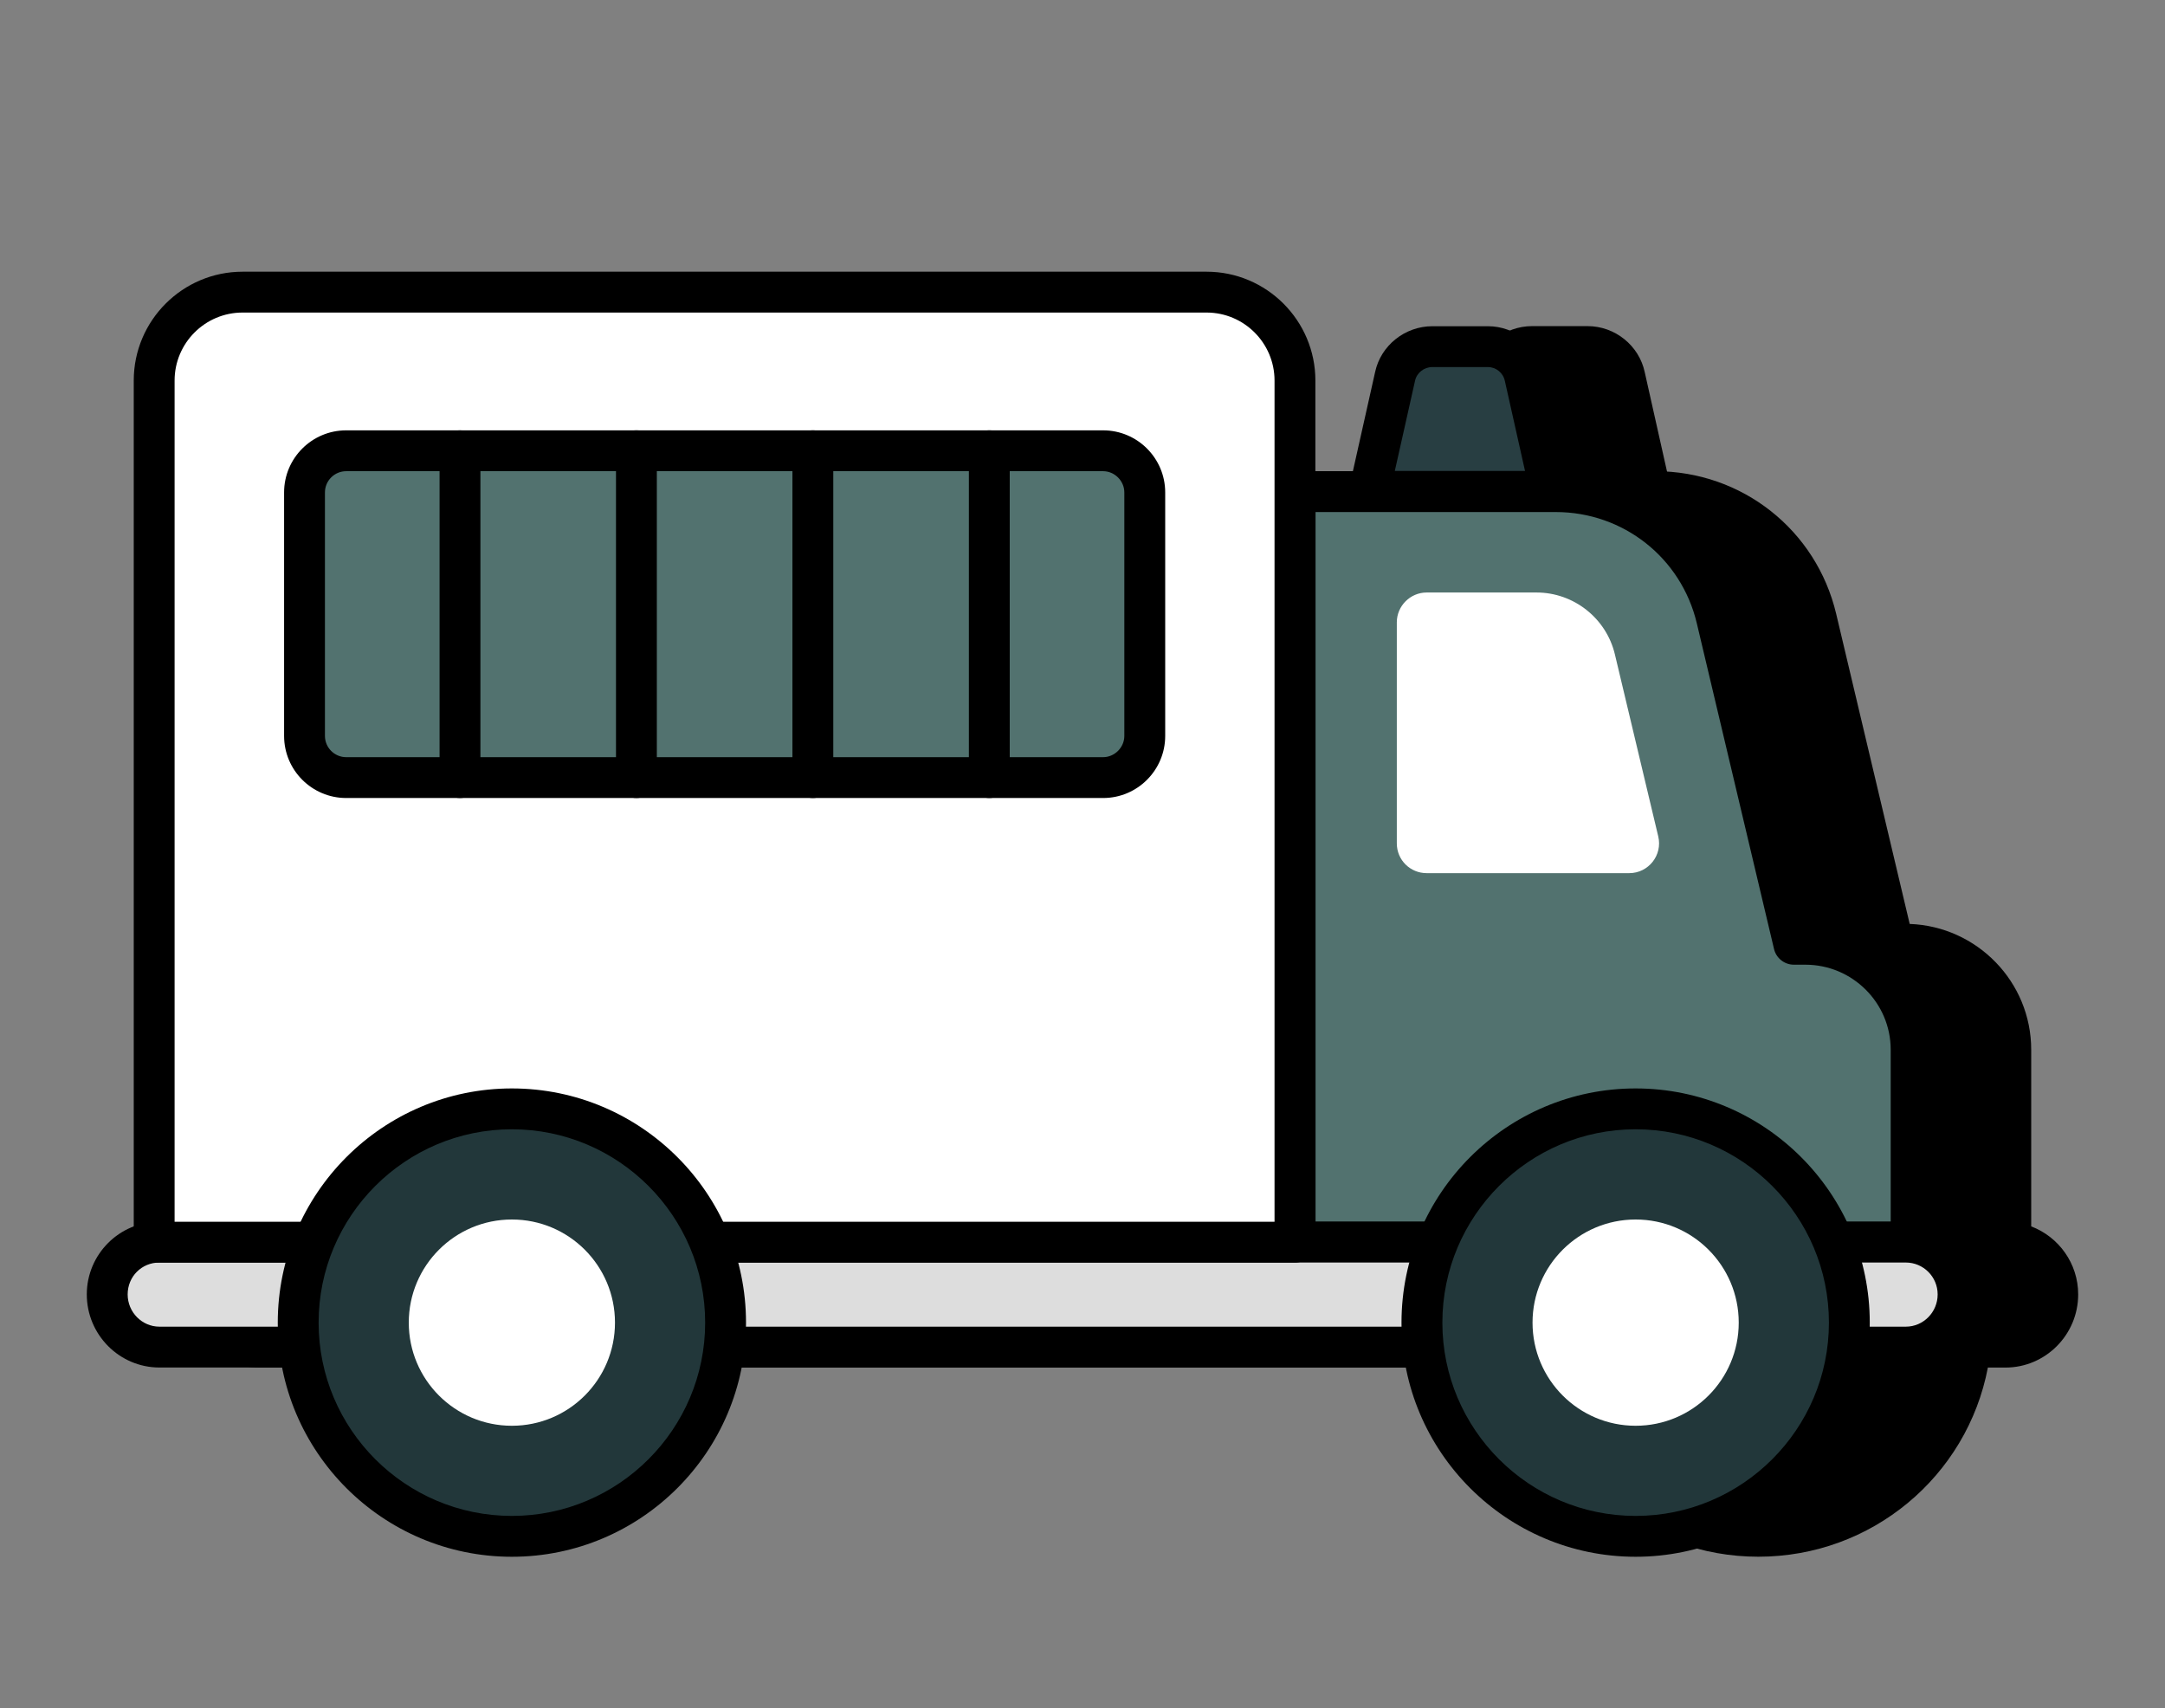
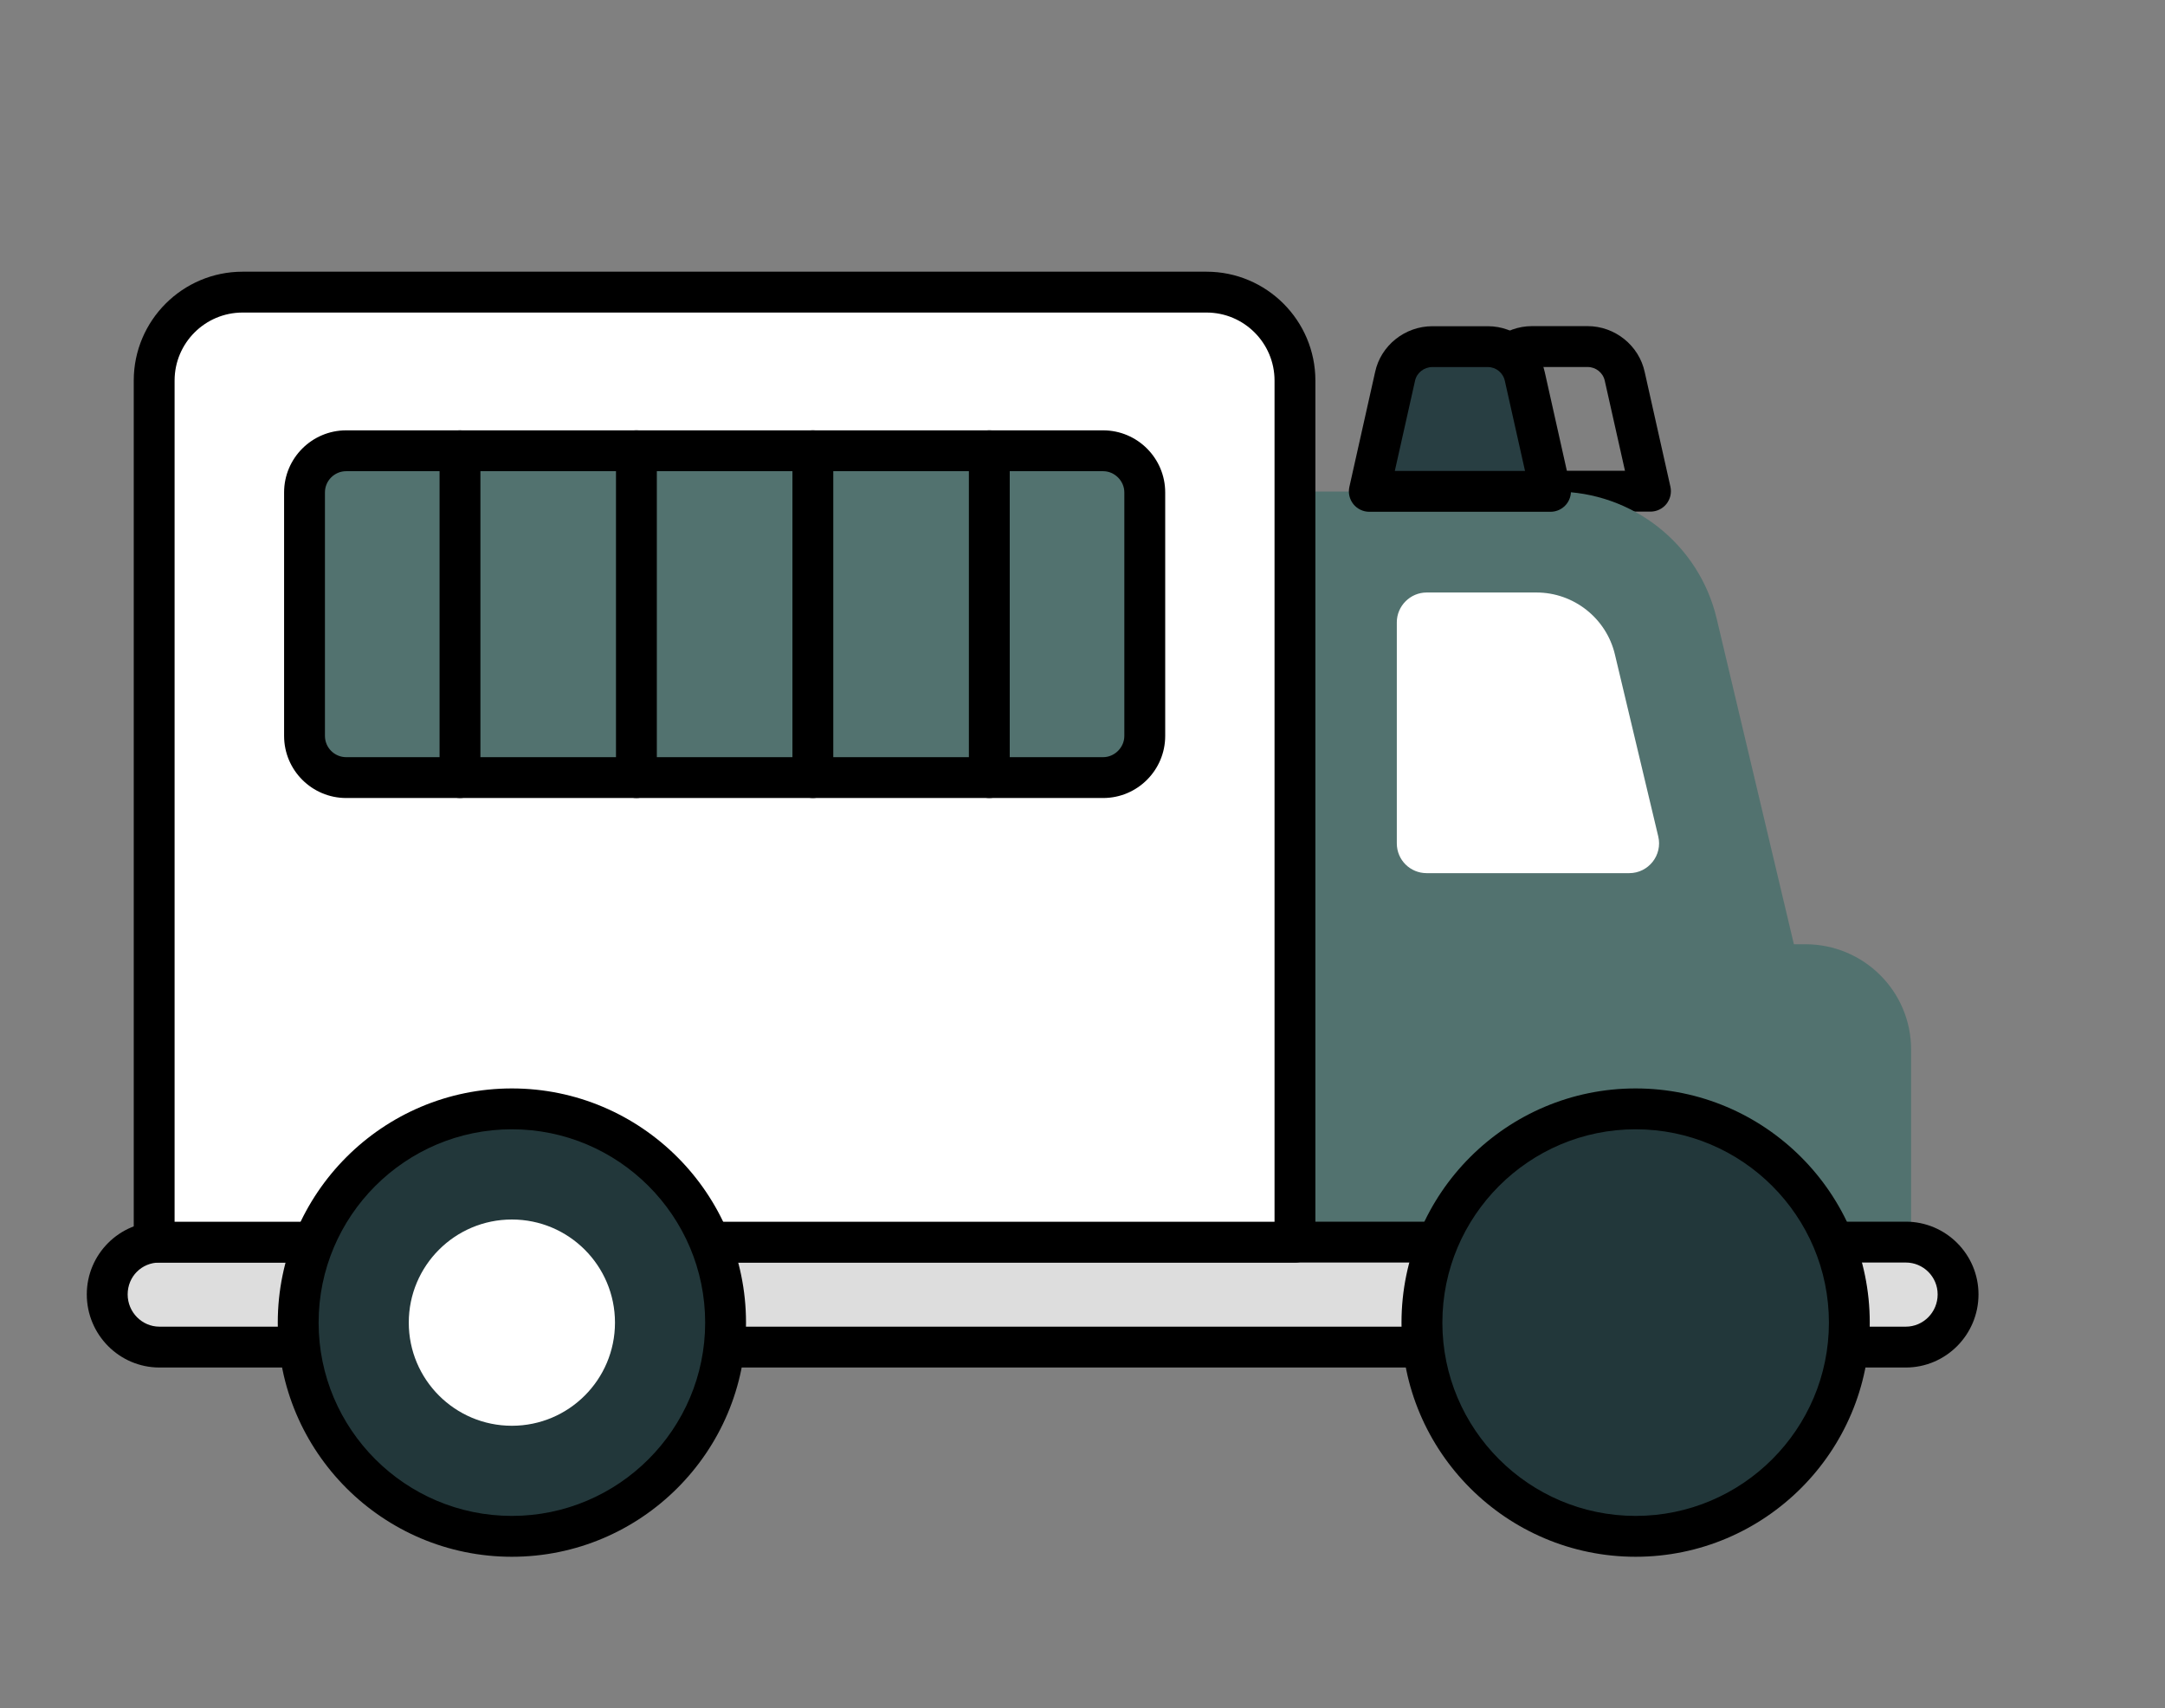
<svg xmlns="http://www.w3.org/2000/svg" width="90" height="71" viewBox="0 0 90 71" fill="none">
  <rect x="0" y="0" width="90" height="71" fill="#808080" stroke="none" />
-   <path d="M68.612 20.416H61.072L62.142 15.644C62.295 14.931 62.957 14.404 63.687 14.404H65.996C66.744 14.404 67.389 14.931 67.542 15.644L68.612 20.416Z" fill="black" />
  <path d="M68.611 21.265H61.072C60.815 21.265 60.57 21.148 60.409 20.947C60.248 20.745 60.187 20.481 60.243 20.23L61.312 15.458C61.548 14.359 62.548 13.555 63.687 13.555H65.996C67.135 13.555 68.135 14.359 68.372 15.467L69.44 20.23C69.496 20.481 69.435 20.745 69.274 20.947C69.113 21.148 68.868 21.265 68.611 21.265ZM62.132 19.567H67.551L66.712 15.83C66.641 15.492 66.339 15.254 65.996 15.254H63.687C63.354 15.254 63.041 15.503 62.972 15.822L62.132 19.567Z" fill="black" />
-   <path d="M85.542 53.8C85.542 55.006 84.574 55.991 83.368 55.991H81.908C81.415 60.423 77.663 63.853 73.095 63.853C68.527 63.853 64.774 60.423 64.264 55.991H10.774C9.568 55.991 8.6 55.006 8.6 53.8C8.6 52.595 9.568 51.627 10.774 51.627H57.981V20.432H68.816C72.008 20.432 74.776 22.623 75.506 25.713L78.715 39.247H79.191C81.619 39.247 83.589 41.2 83.589 43.629V51.627H83.368C84.574 51.627 85.542 52.595 85.542 53.8Z" fill="black" />
-   <path d="M73.095 64.704C68.4 64.704 64.417 61.374 63.537 56.842H10.774C9.107 56.842 7.751 55.477 7.751 53.802C7.751 52.135 9.107 50.779 10.774 50.779H57.132V20.434C57.132 19.965 57.512 19.585 57.981 19.585H68.815C72.415 19.585 75.506 22.025 76.332 25.519L79.387 38.403C82.189 38.506 84.438 40.811 84.438 43.63V50.974C85.579 51.407 86.391 52.511 86.391 53.802C86.391 55.477 85.035 56.842 83.368 56.842H82.637C81.772 61.374 77.796 64.704 73.095 64.704ZM10.774 52.477C10.043 52.477 9.449 53.071 9.449 53.802C9.449 54.541 10.043 55.143 10.774 55.143H64.265C64.696 55.143 65.059 55.467 65.109 55.895C65.573 59.949 69.007 63.005 73.095 63.005C77.188 63.005 80.614 59.95 81.063 55.899C81.112 55.468 81.475 55.143 81.907 55.143H83.368C84.1 55.143 84.693 54.541 84.693 53.802C84.693 53.071 84.1 52.477 83.368 52.477C82.899 52.477 82.519 52.097 82.519 51.628C82.519 51.408 82.602 51.207 82.74 51.057V43.63C82.74 41.682 81.148 40.097 79.191 40.097H78.715C78.322 40.097 77.981 39.827 77.889 39.444L74.68 25.911C74.035 23.186 71.624 21.283 68.815 21.283H58.83V51.628C58.83 52.097 58.451 52.477 57.981 52.477H10.774Z" fill="black" />
  <path d="M79.446 43.629V51.627H53.839V20.432H64.673C67.865 20.432 70.633 22.623 71.363 25.713L74.573 39.247H75.048C77.477 39.247 79.446 41.2 79.446 43.629Z" fill="#52726F" />
-   <path d="M79.447 52.477H53.839C53.37 52.477 52.99 52.097 52.99 51.628V20.434C52.99 19.965 53.37 19.585 53.839 19.585H64.673C68.273 19.585 71.364 22.025 72.19 25.519L75.244 38.403C78.047 38.506 80.296 40.811 80.296 43.63V51.628C80.296 52.097 79.916 52.477 79.447 52.477ZM54.688 50.779H78.597V43.63C78.597 41.682 77.005 40.097 75.049 40.097H74.573C74.18 40.097 73.838 39.827 73.747 39.444L70.538 25.911C69.893 23.186 67.482 21.283 64.673 21.283H54.688V50.779Z" fill="black" />
  <path d="M67.729 36.292H59.306C58.627 36.292 58.066 35.749 58.066 35.053V25.866C58.066 25.187 58.627 24.627 59.306 24.627H63.874C65.419 24.627 66.778 25.696 67.134 27.208L68.934 34.764C69.121 35.545 68.527 36.292 67.729 36.292Z" fill="white" />
  <path d="M64.456 20.424H56.924L57.993 15.649C58.148 14.925 58.803 14.408 59.544 14.408H61.853C62.595 14.408 63.232 14.925 63.388 15.649L64.456 20.424Z" fill="#283E42" />
  <path d="M64.456 21.272H56.923C56.666 21.272 56.423 21.155 56.26 20.954C56.099 20.752 56.038 20.489 56.094 20.238L57.164 15.463C57.399 14.363 58.401 13.559 59.544 13.559H61.854C62.988 13.559 63.981 14.363 64.218 15.472L65.285 20.238C65.341 20.489 65.28 20.753 65.119 20.954C64.956 21.155 64.713 21.272 64.456 21.272ZM57.983 19.574H63.396L62.558 15.835C62.487 15.496 62.19 15.257 61.854 15.257H59.544C59.197 15.257 58.894 15.496 58.824 15.825L57.983 19.574Z" fill="black" />
  <path d="M81.398 53.8C81.398 55.006 80.43 55.991 79.225 55.991H6.63C5.425 55.991 4.457 55.006 4.457 53.8C4.457 52.594 5.425 51.627 6.63 51.627H79.225C80.43 51.627 81.398 52.594 81.398 53.8Z" fill="#DDDDDD" />
  <path d="M79.224 56.84H6.63C4.963 56.84 3.608 55.476 3.608 53.801C3.608 52.134 4.963 50.778 6.63 50.778H79.224C80.891 50.778 82.247 52.134 82.247 53.801C82.247 55.476 80.891 56.84 79.224 56.84ZM6.63 52.476C5.889 52.476 5.307 53.058 5.307 53.801C5.307 54.54 5.9 55.142 6.63 55.142H79.224C79.956 55.142 80.549 54.54 80.549 53.801C80.549 53.07 79.956 52.476 79.224 52.476H6.63Z" fill="black" />
  <path d="M53.833 15.816V51.63H6.409V15.816C6.409 13.785 8.052 12.142 10.084 12.142H50.158C52.19 12.142 53.833 13.785 53.833 15.816Z" fill="white" />
  <path d="M53.832 52.479H6.409C5.94 52.479 5.56 52.099 5.56 51.63V15.817C5.56 13.323 7.59 11.293 10.084 11.293H50.157C52.651 11.293 54.681 13.323 54.681 15.817V51.63C54.681 52.099 54.301 52.479 53.832 52.479ZM7.258 50.781H52.983V15.817C52.983 14.259 51.716 12.991 50.157 12.991H10.084C8.525 12.991 7.258 14.259 7.258 15.817V50.781Z" fill="black" />
  <path d="M21.279 63.859C26.186 63.859 30.163 59.881 30.163 54.974C30.163 50.067 26.186 46.09 21.279 46.09C16.372 46.09 12.394 50.067 12.394 54.974C12.394 59.881 16.372 63.859 21.279 63.859Z" fill="#22373A" />
  <path d="M21.279 64.706C15.913 64.706 11.547 60.34 11.547 54.974C11.547 49.607 15.913 45.24 21.279 45.24C26.646 45.24 31.012 49.607 31.012 54.974C31.012 60.34 26.646 64.706 21.279 64.706ZM21.279 46.938C16.848 46.938 13.245 50.543 13.245 54.974C13.245 59.404 16.848 63.008 21.279 63.008C25.71 63.008 29.314 59.404 29.314 54.974C29.314 50.543 25.71 46.938 21.279 46.938Z" fill="black" />
  <path d="M21.279 59.261C23.646 59.261 25.565 57.342 25.565 54.974C25.565 52.607 23.646 50.688 21.279 50.688C18.912 50.688 16.993 52.607 16.993 54.974C16.993 57.342 18.912 59.261 21.279 59.261Z" fill="white" />
  <path d="M67.994 63.859C72.901 63.859 76.878 59.881 76.878 54.974C76.878 50.067 72.901 46.09 67.994 46.09C63.087 46.09 59.109 50.067 59.109 54.974C59.109 59.881 63.087 63.859 67.994 63.859Z" fill="#22373A" />
  <path d="M67.994 64.706C62.628 64.706 58.261 60.34 58.261 54.974C58.261 49.607 62.628 45.24 67.994 45.24C73.36 45.24 77.727 49.607 77.727 54.974C77.727 60.34 73.36 64.706 67.994 64.706ZM67.994 46.938C63.563 46.938 59.96 50.543 59.96 54.974C59.96 59.404 63.563 63.008 67.994 63.008C72.425 63.008 76.029 59.404 76.029 54.974C76.029 50.543 72.425 46.938 67.994 46.938Z" fill="black" />
-   <path d="M67.994 59.261C70.361 59.261 72.28 57.342 72.28 54.974C72.28 52.607 70.361 50.688 67.994 50.688C65.627 50.688 63.708 52.607 63.708 54.974C63.708 57.342 65.627 59.261 67.994 59.261Z" fill="white" />
  <path d="M47.589 20.466V30.587C47.589 31.538 46.808 32.319 45.857 32.319H14.391C13.423 32.319 12.659 31.538 12.659 30.587V20.466C12.659 19.515 13.423 18.734 14.391 18.734H45.857C46.808 18.734 47.589 19.515 47.589 20.466Z" fill="#52726F" />
  <path d="M45.857 33.169H14.391C12.968 33.169 11.81 32.012 11.81 30.588V20.467C11.81 19.044 12.968 17.887 14.391 17.887H45.857C47.28 17.887 48.438 19.044 48.438 20.467V30.588C48.438 32.012 47.28 33.169 45.857 33.169ZM14.391 19.585C13.905 19.585 13.508 19.98 13.508 20.467V30.588C13.508 31.075 13.905 31.471 14.391 31.471H45.857C46.335 31.471 46.739 31.067 46.739 30.588V20.467C46.739 19.988 46.335 19.585 45.857 19.585H14.391Z" fill="black" />
  <path d="M19.122 33.169C18.652 33.169 18.273 32.79 18.273 32.32V18.735C18.273 18.266 18.652 17.887 19.122 17.887C19.591 17.887 19.971 18.266 19.971 18.735V32.32C19.971 32.79 19.591 33.169 19.122 33.169Z" fill="black" />
  <path d="M26.456 33.169C25.987 33.169 25.607 32.789 25.607 32.32V18.735C25.607 18.266 25.987 17.886 26.456 17.886C26.926 17.886 27.305 18.266 27.305 18.735V32.32C27.305 32.789 26.926 33.169 26.456 33.169Z" fill="black" />
  <path d="M33.791 33.169C33.322 33.169 32.942 32.789 32.942 32.32V18.735C32.942 18.266 33.322 17.886 33.791 17.886C34.261 17.886 34.64 18.266 34.64 18.735V32.32C34.64 32.789 34.261 33.169 33.791 33.169Z" fill="black" />
  <path d="M41.126 33.169C40.657 33.169 40.277 32.789 40.277 32.32V18.735C40.277 18.266 40.657 17.886 41.126 17.886C41.596 17.886 41.975 18.266 41.975 18.735V32.32C41.975 32.789 41.596 33.169 41.126 33.169Z" fill="black" />
</svg>